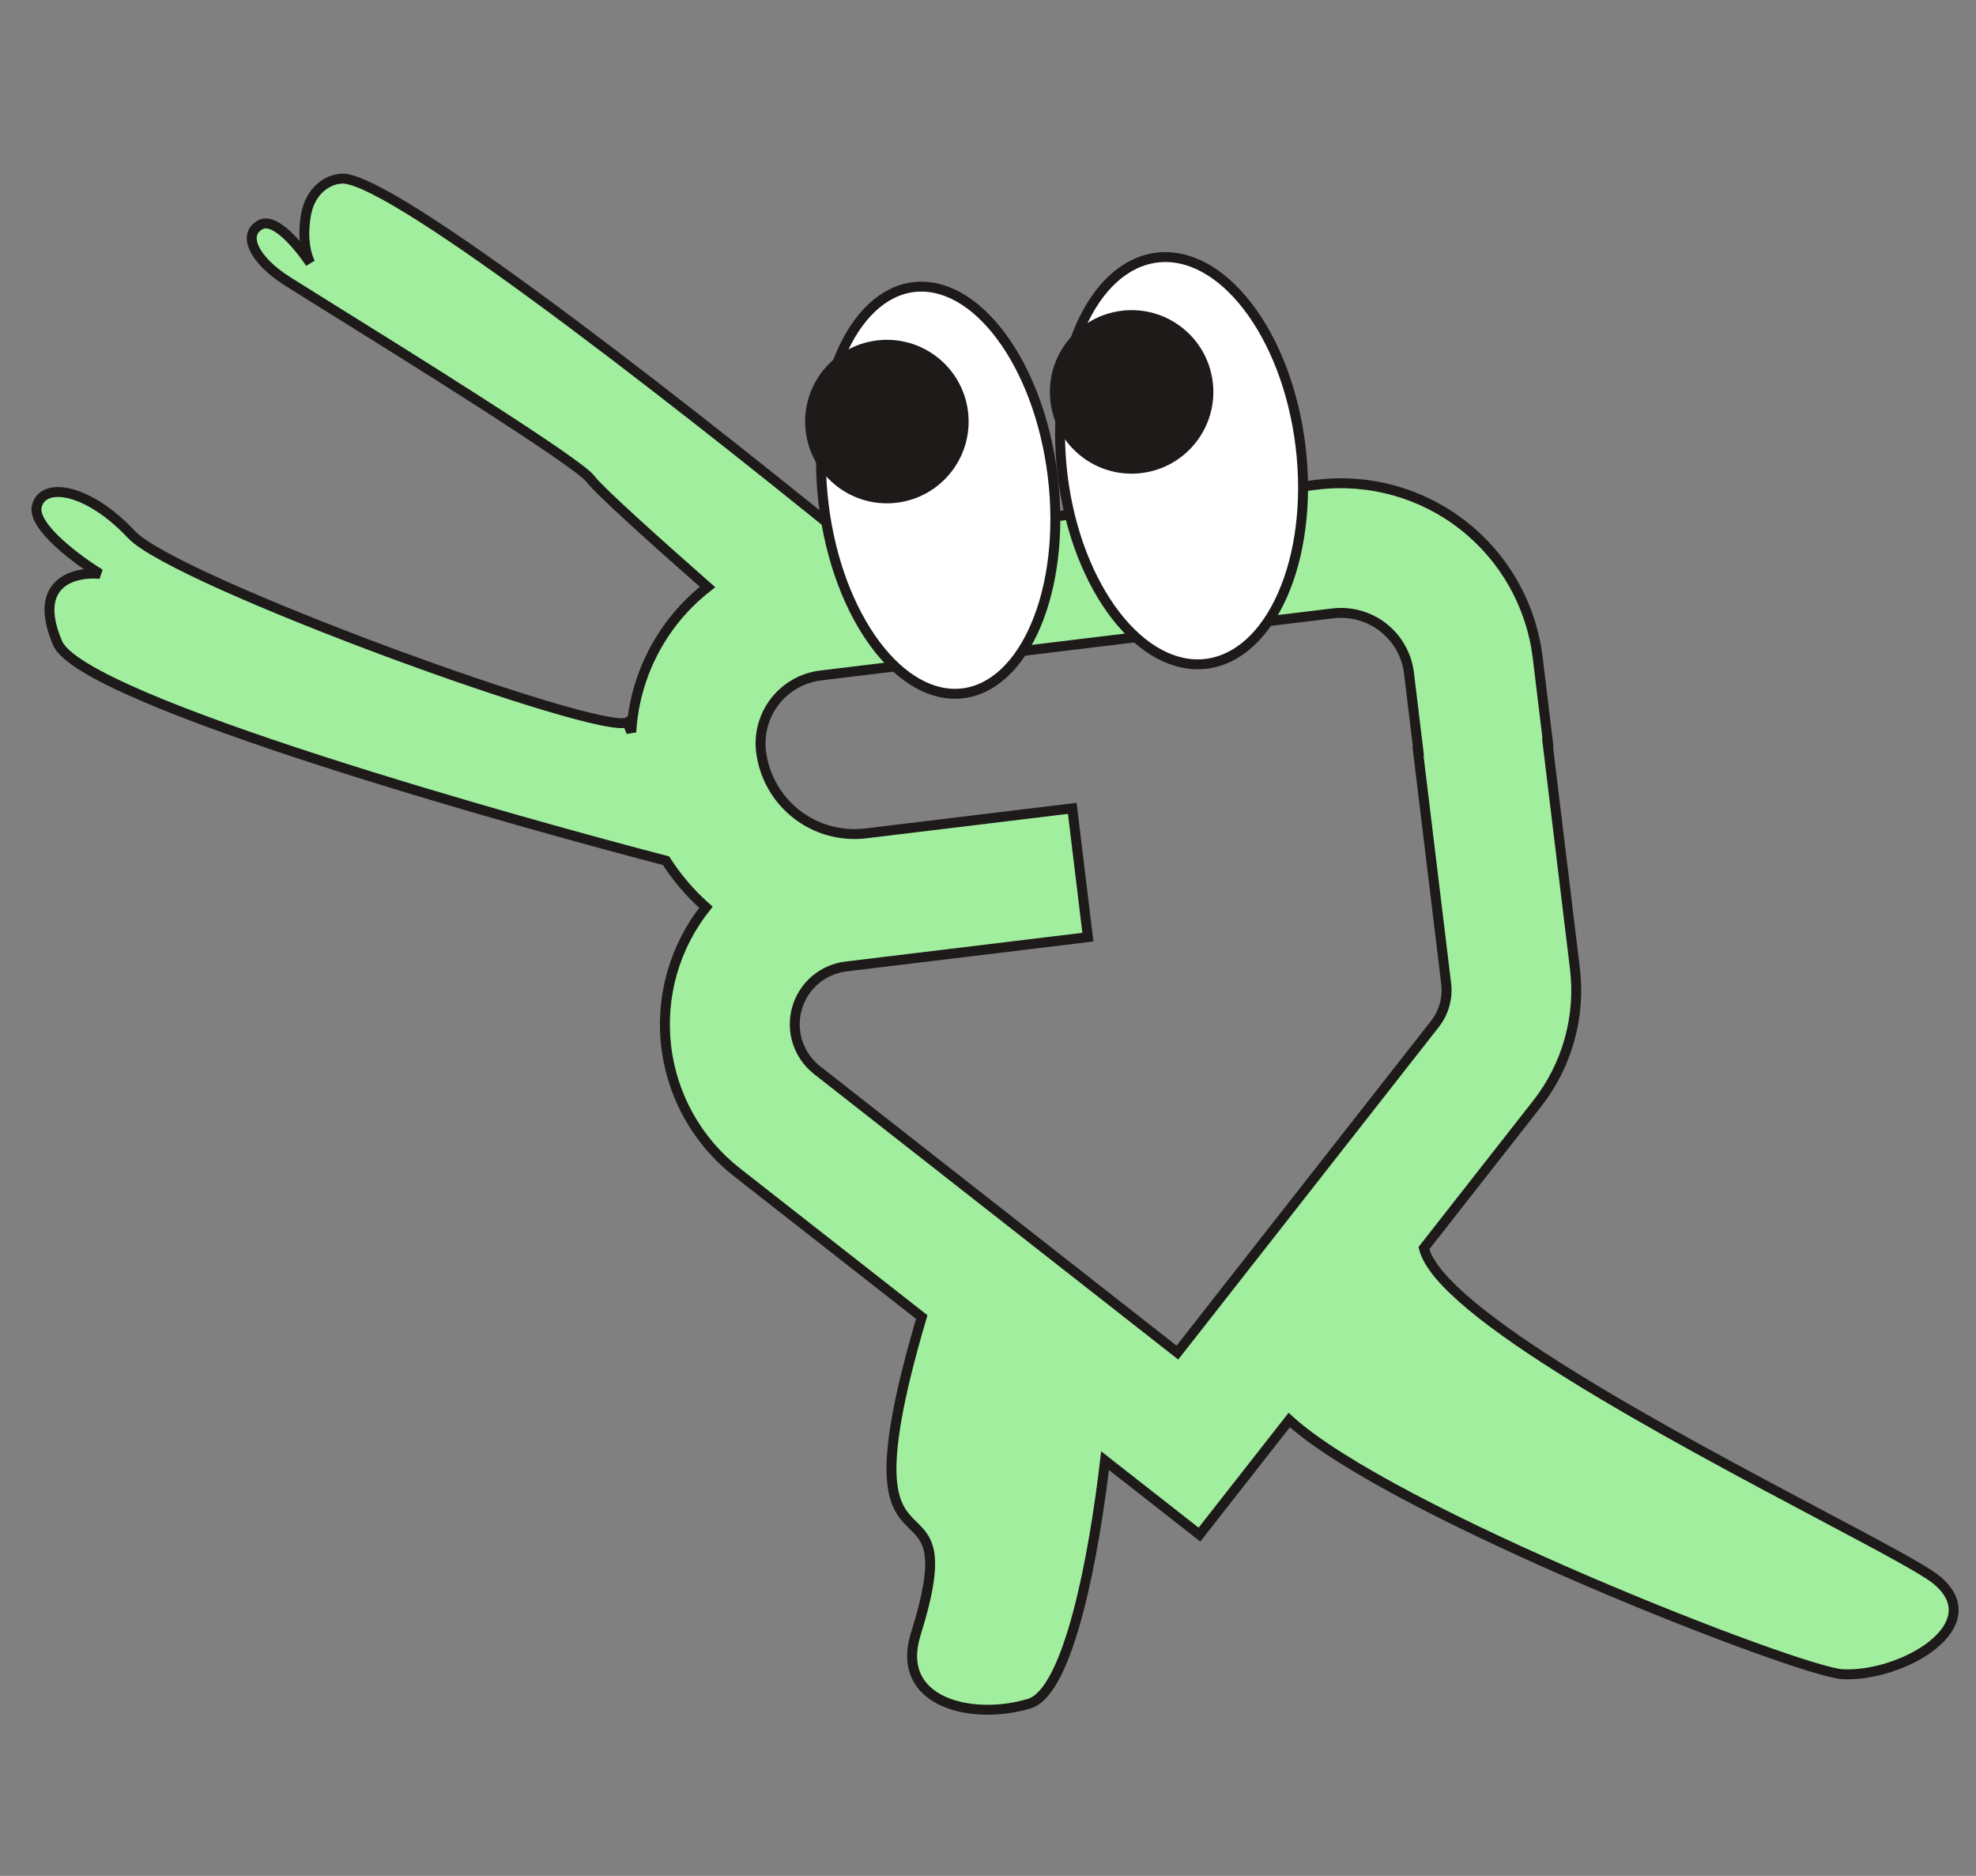
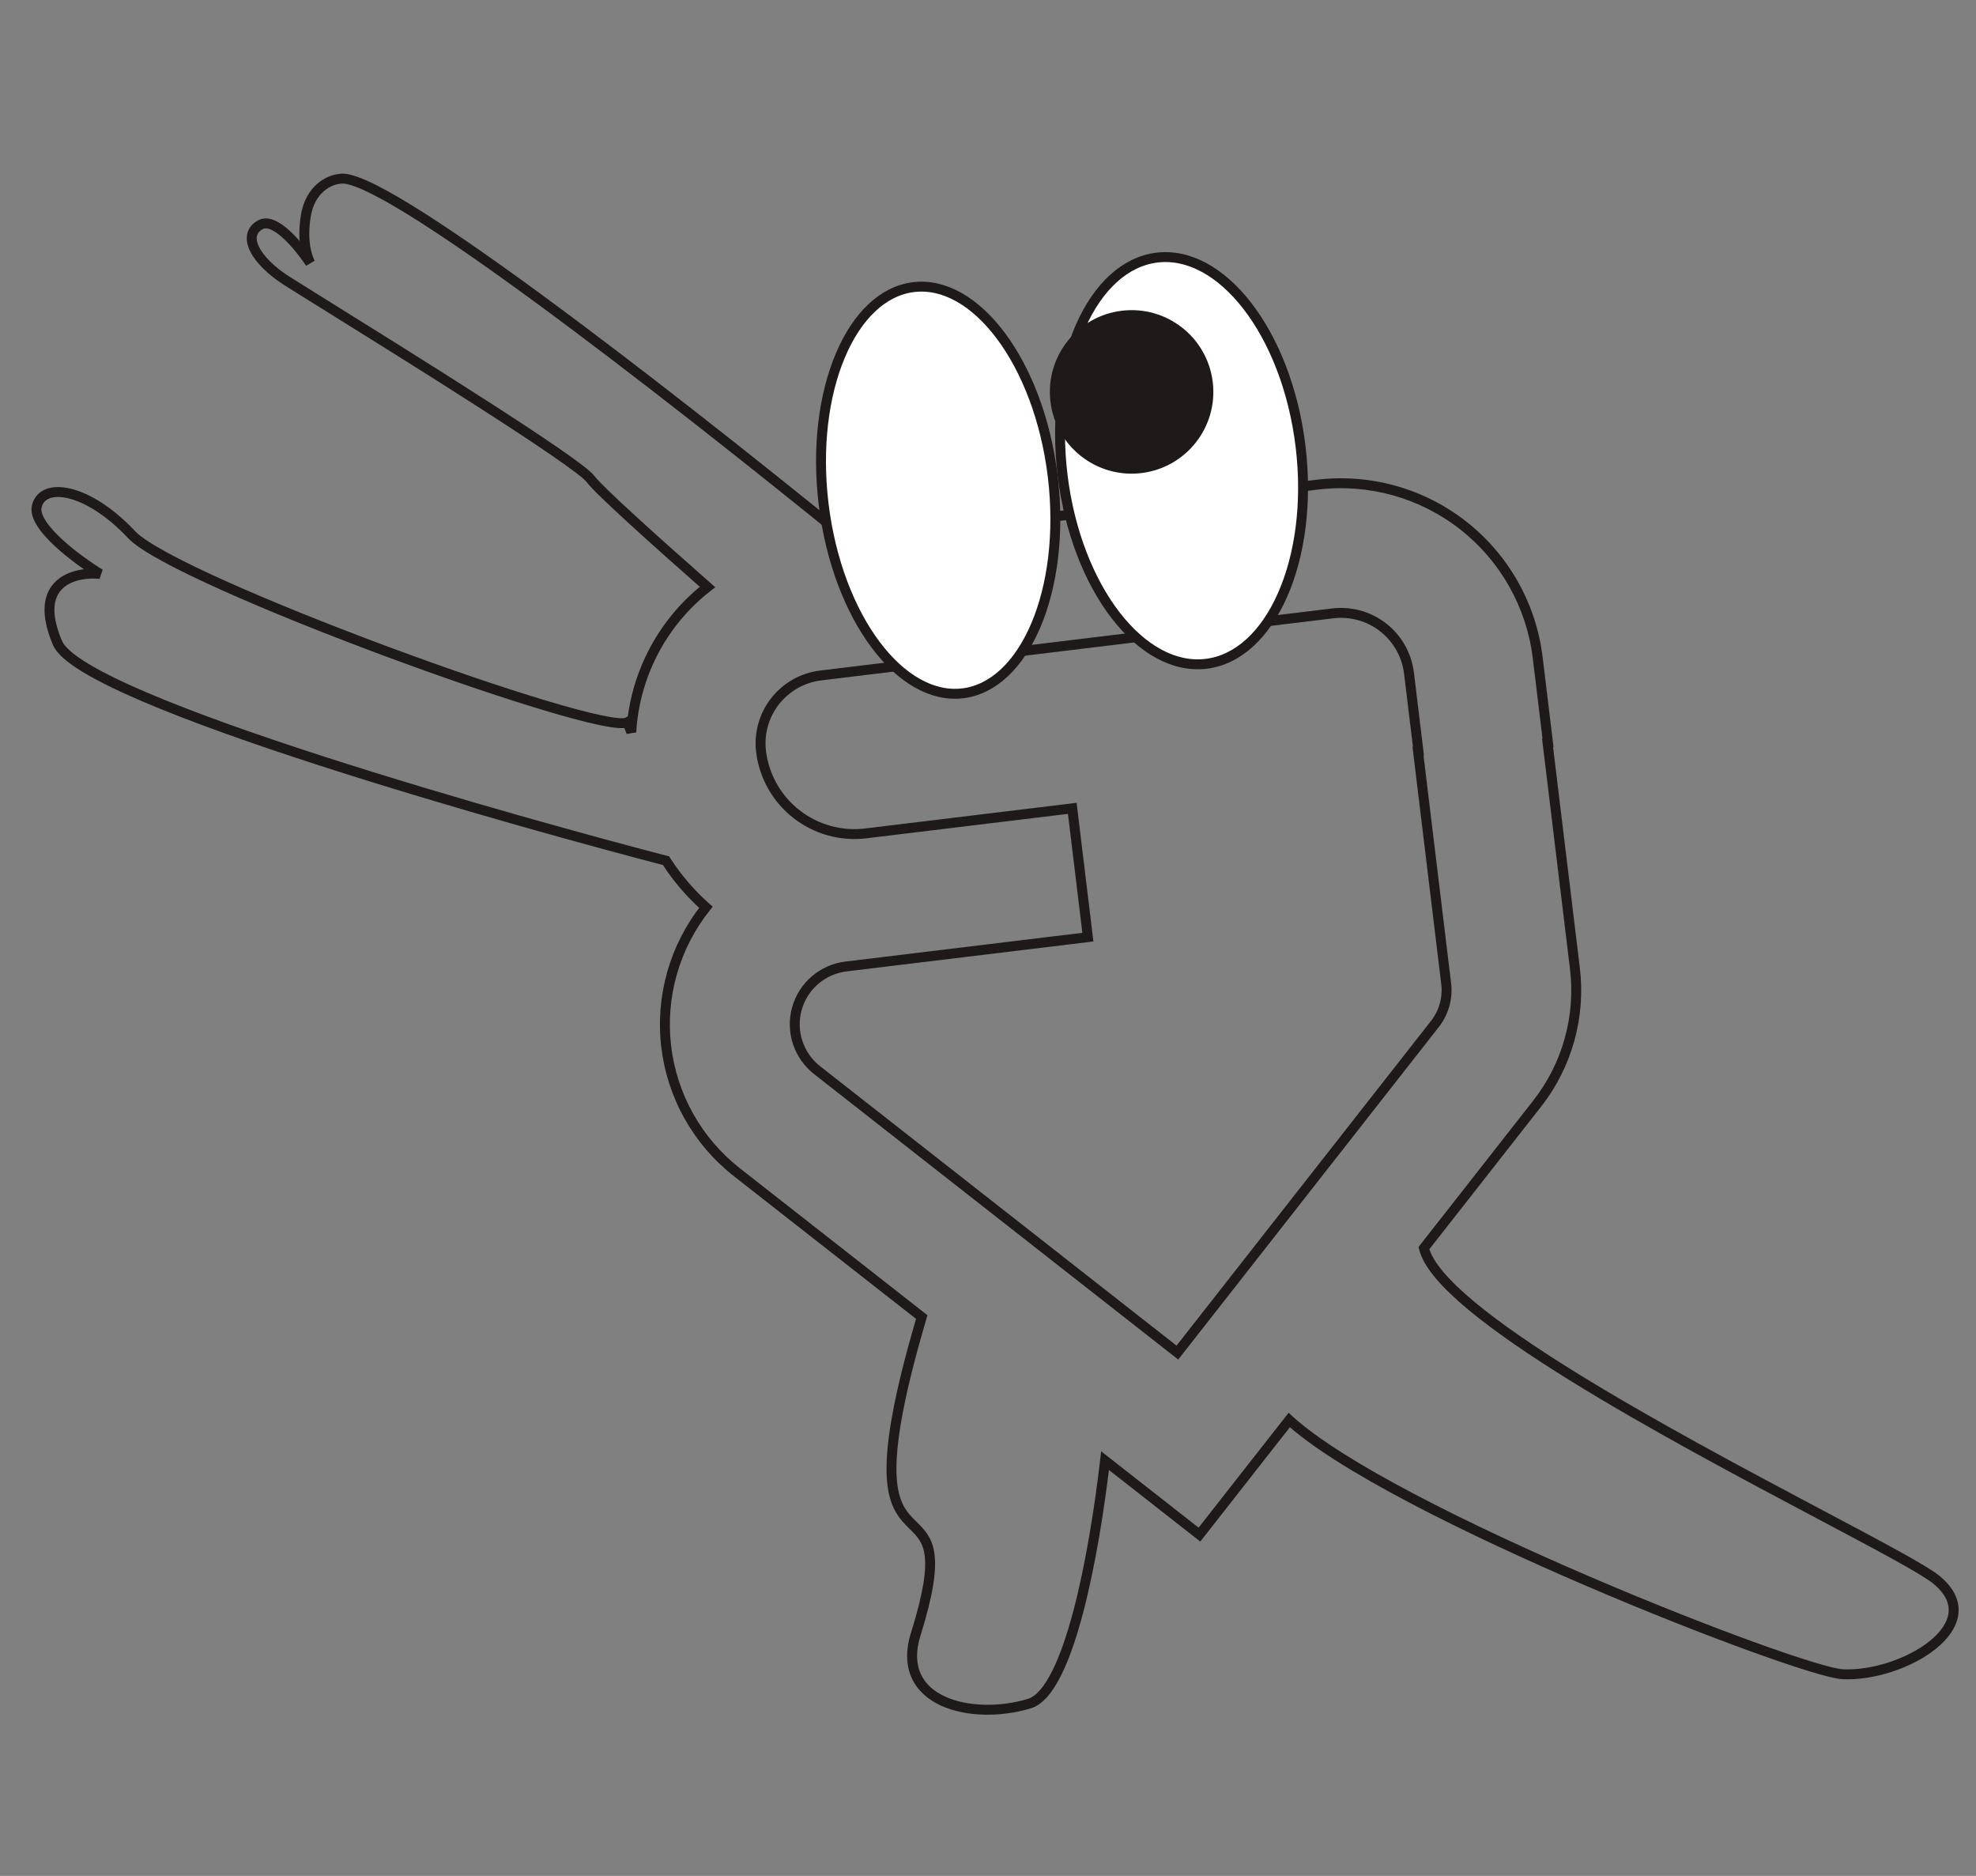
<svg xmlns="http://www.w3.org/2000/svg" width="118" height="112" viewBox="0 0 118 112" fill="none">
  <rect x="0" y="0" width="118" height="112" fill="#808080" stroke="none" />
-   <path fill-rule="evenodd" clip-rule="evenodd" d="M78.663 28.937L50.762 32.319C39.083 22.836 22.647 10.102 20.276 10.681C19.709 10.724 18.511 11.236 18.252 12.947C18.044 14.325 18.291 15.246 18.528 15.704C17.798 14.62 16.402 12.96 15.556 13.415C14.414 14.029 15.233 15.553 17.107 16.755C17.46 16.981 18.291 17.498 19.414 18.197L19.417 18.199L19.418 18.2C24.262 21.214 34.528 27.6 35.264 28.599C35.756 29.266 39.097 32.271 42.251 35.047C41.492 35.637 40.801 36.322 40.198 37.091C38.699 39.005 37.835 41.319 37.698 43.713L37.466 43.121C35.935 43.974 10.474 34.711 7.857 31.92C5.24 29.129 2.546 28.741 2.197 30.234C1.918 31.428 4.6 33.419 5.977 34.266C4.478 34.117 1.871 34.735 3.437 38.394C4.931 41.884 31.767 49.31 39.772 51.386C40.429 52.412 41.229 53.35 42.156 54.169C41.231 55.327 40.545 56.656 40.138 58.08C39.731 59.505 39.61 60.995 39.782 62.467C39.954 63.938 40.417 65.36 41.142 66.651C41.868 67.943 42.842 69.078 44.009 69.99L55.044 78.634C52.08 88.663 53.396 89.959 54.53 91.075C55.423 91.954 56.203 92.722 54.686 97.562C53.404 101.656 58.045 102.75 61.468 101.713C63.832 100.997 65.335 92.837 65.99 87.207L71.627 91.622L76.989 84.781C83.087 90.351 107.454 99.821 110.025 99.957C113.596 100.146 118.948 97.011 115.618 94.306C114.872 93.7 112.184 92.275 108.688 90.422C99.882 85.754 85.951 78.37 85.032 74.518L91.775 65.916C92.672 64.778 93.335 63.474 93.724 62.078C94.114 60.682 94.223 59.223 94.044 57.785L92.415 44.35L92.442 44.347L91.824 39.247C91.442 36.136 89.842 33.303 87.375 31.37C84.908 29.437 81.775 28.562 78.663 28.937ZM84.678 44.848L84.705 44.845L84.139 40.178C84.006 39.105 83.453 38.128 82.602 37.461C81.75 36.794 80.669 36.492 79.595 36.621L49.005 40.329C47.931 40.461 46.954 41.012 46.287 41.863C45.62 42.714 45.318 43.795 45.447 44.868C45.629 46.344 46.388 47.688 47.559 48.604C48.729 49.521 50.216 49.936 51.692 49.758L64.033 48.262L64.965 55.952L50.526 57.702C49.842 57.784 49.197 58.067 48.674 58.515C48.151 58.964 47.773 59.557 47.587 60.221C47.403 60.885 47.419 61.589 47.635 62.243C47.85 62.898 48.256 63.473 48.799 63.897L70.31 80.756L85.683 61.142C85.951 60.802 86.148 60.413 86.264 59.997C86.381 59.58 86.413 59.145 86.359 58.716L84.678 44.848Z" fill="#A1EE9F" />
  <path d="M50.762 32.319L50.797 32.613L50.673 32.628L50.575 32.549L50.762 32.319ZM78.663 28.937L78.627 28.643L78.628 28.643L78.663 28.937ZM20.276 10.681L20.346 10.969L20.323 10.975L20.298 10.976L20.276 10.681ZM18.252 12.947L18.545 12.991L18.545 12.991L18.252 12.947ZM18.528 15.704L18.791 15.567L18.283 15.869L18.528 15.704ZM15.556 13.415L15.697 13.675L15.556 13.415ZM17.107 16.755L17.267 16.506L17.107 16.755ZM19.414 18.197L19.258 18.448L19.258 18.448L19.414 18.197ZM19.417 18.199L19.574 17.948L19.575 17.949L19.417 18.199ZM19.418 18.2L19.262 18.451L19.26 18.45L19.418 18.2ZM35.264 28.599L35.026 28.775L35.264 28.599ZM42.251 35.047L42.447 34.825L42.715 35.061L42.433 35.281L42.251 35.047ZM40.198 37.091L40.431 37.274L40.431 37.274L40.198 37.091ZM37.698 43.713L37.993 43.73L37.422 43.821L37.698 43.713ZM37.466 43.121L37.322 42.863L37.618 42.698L37.742 43.014L37.466 43.121ZM7.857 31.92L8.073 31.718L7.857 31.92ZM2.197 30.234L2.485 30.301L2.197 30.234ZM5.977 34.266L6.132 34.013L5.947 34.56L5.977 34.266ZM3.437 38.394L3.165 38.511L3.437 38.394ZM39.772 51.386L39.846 51.1L39.958 51.129L40.021 51.227L39.772 51.386ZM42.156 54.169L42.352 53.948L42.562 54.134L42.387 54.354L42.156 54.169ZM40.138 58.08L40.423 58.162L40.423 58.162L40.138 58.08ZM39.782 62.467L39.488 62.501L39.782 62.467ZM41.142 66.651L40.884 66.796L41.142 66.651ZM44.009 69.99L44.191 69.757L44.191 69.757L44.009 69.99ZM55.044 78.634L55.227 78.401L55.385 78.525L55.328 78.718L55.044 78.634ZM54.53 91.075L54.322 91.286L54.53 91.075ZM54.686 97.562L54.404 97.474L54.686 97.562ZM61.468 101.713L61.382 101.43L61.468 101.713ZM65.99 87.207L65.696 87.173L65.757 86.648L66.172 86.974L65.99 87.207ZM71.627 91.622L71.86 91.805L71.677 92.038L71.444 91.855L71.627 91.622ZM76.989 84.781L76.756 84.599L76.953 84.347L77.188 84.563L76.989 84.781ZM110.025 99.957L110.009 100.253L110.009 100.253L110.025 99.957ZM115.618 94.306L115.431 94.536L115.431 94.536L115.618 94.306ZM108.688 90.422L108.55 90.684L108.688 90.422ZM85.032 74.518L84.744 74.587L84.711 74.448L84.799 74.336L85.032 74.518ZM91.775 65.916L91.541 65.734L91.542 65.733L91.775 65.916ZM94.044 57.785L93.75 57.821L93.75 57.82L94.044 57.785ZM92.415 44.35L92.121 44.386L92.086 44.092L92.38 44.056L92.415 44.35ZM92.442 44.347L92.736 44.311L92.771 44.605L92.477 44.641L92.442 44.347ZM91.824 39.247L92.117 39.211L92.118 39.211L91.824 39.247ZM87.375 31.37L87.193 31.603L87.375 31.37ZM84.705 44.845L84.999 44.809L85.034 45.103L84.74 45.139L84.705 44.845ZM84.678 44.848L84.385 44.884L84.349 44.59L84.643 44.554L84.678 44.848ZM84.139 40.178L84.433 40.142L84.433 40.142L84.139 40.178ZM82.602 37.461L82.419 37.694L82.602 37.461ZM79.595 36.621L79.559 36.327L79.559 36.327L79.595 36.621ZM49.005 40.329L48.968 40.035L48.969 40.035L49.005 40.329ZM46.287 41.863L46.054 41.681L46.287 41.863ZM45.447 44.868L45.153 44.904L45.153 44.904L45.447 44.868ZM47.559 48.604L47.741 48.371L47.559 48.604ZM51.692 49.758L51.728 50.052L51.727 50.052L51.692 49.758ZM64.033 48.262L63.997 47.968L64.291 47.933L64.327 48.227L64.033 48.262ZM64.965 55.952L65.259 55.916L65.294 56.21L65.001 56.246L64.965 55.952ZM50.526 57.702L50.562 57.996L50.561 57.996L50.526 57.702ZM48.674 58.515L48.481 58.29L48.481 58.29L48.674 58.515ZM47.587 60.221L47.302 60.142L47.587 60.221ZM47.635 62.243L47.353 62.336L47.635 62.243ZM48.799 63.897L48.981 63.663L48.982 63.664L48.799 63.897ZM70.31 80.756L70.543 80.939L70.36 81.171L70.127 80.989L70.31 80.756ZM85.683 61.142L85.45 60.959L85.451 60.958L85.683 61.142ZM86.264 59.997L86.55 60.076L86.264 59.997ZM86.359 58.716L86.066 58.753L86.066 58.752L86.359 58.716ZM50.726 32.025L78.627 28.643L78.699 29.23L50.797 32.613L50.726 32.025ZM20.206 10.394C20.425 10.34 20.684 10.37 20.953 10.438C21.229 10.507 21.55 10.626 21.908 10.786C22.625 11.104 23.519 11.599 24.552 12.232C26.619 13.499 29.269 15.338 32.203 17.488C38.074 21.789 45.108 27.346 50.948 32.089L50.575 32.549C44.737 27.809 37.713 22.258 31.854 17.966C28.923 15.819 26.289 13.991 24.243 12.737C23.219 12.109 22.349 11.63 21.667 11.326C21.326 11.175 21.039 11.07 20.809 11.012C20.571 10.952 20.424 10.95 20.346 10.969L20.206 10.394ZM17.959 12.903C18.241 11.038 19.568 10.438 20.254 10.386L20.298 10.976C19.85 11.01 18.78 11.435 18.545 12.991L17.959 12.903ZM18.265 15.84C17.995 15.319 17.743 14.333 17.959 12.903L18.545 12.991C18.344 14.317 18.587 15.174 18.791 15.567L18.265 15.84ZM15.416 13.154C15.735 12.982 16.081 13.027 16.389 13.155C16.695 13.282 17 13.505 17.284 13.763C17.855 14.279 18.402 14.987 18.774 15.538L18.283 15.869C17.924 15.337 17.408 14.673 16.887 14.202C16.626 13.965 16.378 13.791 16.161 13.701C15.946 13.612 15.801 13.619 15.697 13.675L15.416 13.154ZM16.948 17.004C15.988 16.389 15.264 15.671 14.934 14.994C14.769 14.654 14.69 14.298 14.764 13.963C14.84 13.617 15.068 13.341 15.416 13.154L15.697 13.675C15.474 13.795 15.375 13.94 15.342 14.09C15.307 14.251 15.336 14.467 15.467 14.735C15.729 15.274 16.353 15.919 17.267 16.506L16.948 17.004ZM19.258 18.448C18.136 17.751 17.303 17.232 16.948 17.004L17.267 16.506C17.618 16.731 18.446 17.246 19.57 17.946L19.258 18.448ZM19.261 18.451L19.258 18.448L19.57 17.946L19.574 17.948L19.261 18.451ZM19.26 18.45L19.26 18.45L19.575 17.949L19.576 17.949L19.26 18.45ZM35.026 28.775C35 28.74 34.937 28.674 34.823 28.574C34.713 28.477 34.568 28.36 34.391 28.224C34.036 27.953 33.56 27.613 32.991 27.221C31.853 26.437 30.353 25.453 28.721 24.404C25.46 22.307 21.684 19.958 19.262 18.451L19.574 17.948C21.996 19.455 25.776 21.806 29.042 23.906C30.674 24.956 32.181 25.944 33.327 26.733C33.899 27.127 34.384 27.474 34.751 27.754C34.934 27.894 35.09 28.02 35.213 28.128C35.333 28.233 35.436 28.334 35.502 28.424L35.026 28.775ZM42.055 35.269C40.478 33.881 38.852 32.434 37.559 31.251C36.913 30.659 36.348 30.132 35.914 29.71C35.486 29.296 35.166 28.965 35.026 28.775L35.502 28.424C35.608 28.567 35.89 28.862 36.326 29.285C36.755 29.701 37.315 30.224 37.959 30.814C39.248 31.994 40.87 33.437 42.447 34.825L42.055 35.269ZM39.965 36.908C40.583 36.12 41.291 35.418 42.069 34.813L42.433 35.281C41.693 35.856 41.019 36.523 40.431 37.274L39.965 36.908ZM37.402 43.697C37.543 41.242 38.428 38.87 39.965 36.908L40.431 37.274C38.969 39.139 38.127 41.396 37.993 43.73L37.402 43.697ZM37.742 43.014L37.973 43.606L37.422 43.821L37.191 43.229L37.742 43.014ZM8.073 31.718C8.363 32.028 9.008 32.458 9.96 32.978C10.9 33.492 12.107 34.075 13.493 34.698C16.264 35.942 19.734 37.332 23.172 38.61C26.61 39.887 30.012 41.05 32.647 41.84C33.965 42.235 35.086 42.535 35.922 42.71C36.341 42.797 36.68 42.852 36.934 42.872C37.061 42.882 37.159 42.883 37.231 42.877C37.309 42.871 37.33 42.859 37.322 42.863L37.61 43.38C37.507 43.438 37.386 43.459 37.278 43.467C37.163 43.477 37.031 43.474 36.887 43.462C36.597 43.439 36.23 43.379 35.801 43.289C34.941 43.11 33.801 42.804 32.477 42.407C29.826 41.613 26.411 40.445 22.965 39.165C19.52 37.884 16.037 36.489 13.251 35.238C11.858 34.612 10.635 34.022 9.676 33.498C8.728 32.98 8.004 32.51 7.641 32.123L8.073 31.718ZM1.908 30.167C2.019 29.695 2.323 29.363 2.755 29.198C3.173 29.04 3.691 29.045 4.248 29.183C5.364 29.46 6.739 30.295 8.073 31.718L7.641 32.123C6.358 30.754 5.077 29.999 4.105 29.758C3.617 29.637 3.232 29.651 2.965 29.752C2.713 29.848 2.549 30.026 2.485 30.301L1.908 30.167ZM5.822 34.518C5.123 34.088 4.091 33.367 3.264 32.597C2.852 32.212 2.479 31.805 2.226 31.407C1.979 31.019 1.811 30.584 1.908 30.167L2.485 30.301C2.443 30.482 2.505 30.743 2.726 31.09C2.94 31.427 3.272 31.795 3.668 32.164C4.457 32.899 5.454 33.597 6.132 34.013L5.822 34.518ZM3.165 38.511C2.359 36.627 2.58 35.401 3.357 34.684C4.092 34.006 5.224 33.894 6.006 33.971L5.947 34.56C5.23 34.489 4.309 34.611 3.758 35.12C3.248 35.59 2.949 36.502 3.71 38.278L3.165 38.511ZM39.697 51.673C35.692 50.634 26.976 48.257 19.072 45.702C15.121 44.425 11.366 43.102 8.503 41.877C7.072 41.265 5.855 40.674 4.946 40.123C4.491 39.847 4.106 39.577 3.808 39.315C3.514 39.056 3.284 38.788 3.165 38.511L3.71 38.278C3.778 38.437 3.933 38.636 4.199 38.87C4.462 39.101 4.815 39.351 5.253 39.616C6.128 40.147 7.315 40.725 8.736 41.333C11.574 42.547 15.309 43.864 19.254 45.139C27.142 47.689 35.846 50.062 39.846 51.1L39.697 51.673ZM41.959 54.391C41.012 53.553 40.194 52.594 39.522 51.546L40.021 51.227C40.663 52.229 41.446 53.146 42.352 53.948L41.959 54.391ZM39.853 57.999C40.272 56.537 40.975 55.173 41.924 53.985L42.387 54.354C41.487 55.481 40.819 56.775 40.423 58.162L39.853 57.999ZM39.488 62.501C39.311 60.991 39.435 59.461 39.853 57.999L40.423 58.162C40.026 59.548 39.908 61 40.076 62.432L39.488 62.501ZM40.884 66.796C40.139 65.471 39.665 64.011 39.488 62.501L40.076 62.432C40.244 63.864 40.694 65.249 41.4 66.507L40.884 66.796ZM43.827 70.223C42.629 69.287 41.629 68.122 40.884 66.796L41.4 66.507C42.107 67.764 43.055 68.869 44.191 69.757L43.827 70.223ZM54.862 78.867L43.826 70.223L44.191 69.757L55.227 78.401L54.862 78.867ZM54.322 91.286C54.04 91.008 53.715 90.69 53.455 90.212C53.194 89.731 53.007 89.107 52.955 88.214C52.851 86.442 53.277 83.569 54.76 78.55L55.328 78.718C53.847 83.727 53.449 86.517 53.546 88.179C53.594 89.004 53.764 89.539 53.975 89.929C54.188 90.321 54.453 90.584 54.738 90.864L54.322 91.286ZM54.404 97.474C55.16 95.06 55.327 93.71 55.218 92.871C55.115 92.069 54.761 91.717 54.322 91.286L54.738 90.864C55.193 91.312 55.675 91.784 55.806 92.795C55.931 93.77 55.729 95.224 54.969 97.651L54.404 97.474ZM61.553 101.996C59.792 102.53 57.699 102.524 56.189 101.831C55.429 101.481 54.8 100.95 54.455 100.208C54.109 99.465 54.066 98.55 54.404 97.474L54.969 97.651C54.665 98.621 54.721 99.378 54.992 99.959C55.263 100.541 55.768 100.986 56.436 101.292C57.782 101.91 59.72 101.933 61.382 101.43L61.553 101.996ZM66.284 87.241C65.956 90.062 65.414 93.526 64.656 96.379C64.277 97.804 63.841 99.09 63.344 100.07C63.095 100.56 62.827 100.984 62.535 101.312C62.245 101.639 61.919 101.886 61.553 101.996L61.382 101.43C61.607 101.362 61.846 101.197 62.093 100.919C62.339 100.641 62.581 100.266 62.816 99.802C63.286 98.875 63.709 97.635 64.084 96.227C64.832 93.413 65.369 89.981 65.696 87.173L66.284 87.241ZM71.444 91.855L65.807 87.44L66.172 86.974L71.809 91.389L71.444 91.855ZM77.222 84.964L71.86 91.805L71.394 91.439L76.756 84.599L77.222 84.964ZM110.009 100.253C109.645 100.234 108.947 100.058 108.031 99.778C107.1 99.493 105.908 99.088 104.535 98.59C101.788 97.594 98.305 96.222 94.713 94.679C91.121 93.137 87.415 91.423 84.224 89.745C81.04 88.071 78.344 86.42 76.789 85L77.188 84.563C78.682 85.927 81.319 87.549 84.499 89.221C87.672 90.89 91.363 92.597 94.946 94.135C98.529 95.673 102.001 97.042 104.737 98.034C106.105 98.53 107.286 98.931 108.204 99.212C109.136 99.497 109.762 99.647 110.04 99.662L110.009 100.253ZM115.805 94.076C116.691 94.796 117.051 95.593 116.945 96.396C116.841 97.175 116.307 97.876 115.595 98.448C114.171 99.591 111.869 100.351 110.009 100.253L110.04 99.662C111.752 99.752 113.912 99.039 115.224 97.986C115.881 97.459 116.283 96.881 116.358 96.318C116.43 95.778 116.21 95.168 115.431 94.536L115.805 94.076ZM108.827 90.161C110.574 91.087 112.122 91.908 113.327 92.573C114.522 93.232 115.407 93.753 115.805 94.076L115.431 94.536C115.083 94.253 114.251 93.759 113.041 93.091C111.842 92.429 110.298 91.611 108.55 90.684L108.827 90.161ZM85.32 74.45C85.42 74.866 85.704 75.361 86.178 75.926C86.649 76.487 87.288 77.097 88.067 77.744C89.625 79.038 91.714 80.46 94.059 81.913C98.747 84.817 104.422 87.826 108.827 90.161L108.55 90.684C104.149 88.351 98.455 85.333 93.747 82.416C91.393 80.958 89.277 79.519 87.689 78.2C86.895 77.54 86.226 76.904 85.725 76.306C85.227 75.712 84.875 75.134 84.744 74.587L85.32 74.45ZM92.007 66.099L85.265 74.701L84.799 74.336L91.541 65.734L92.007 66.099ZM94.01 62.157C93.609 63.591 92.929 64.931 92.007 66.1L91.542 65.733C92.415 64.626 93.06 63.356 93.439 61.998L94.01 62.157ZM94.338 57.748C94.521 59.225 94.41 60.724 94.01 62.157L93.439 61.998C93.818 60.64 93.924 59.22 93.75 57.821L94.338 57.748ZM92.709 44.314L94.338 57.749L93.75 57.82L92.121 44.386L92.709 44.314ZM92.477 44.641L92.451 44.644L92.38 44.056L92.406 44.053L92.477 44.641ZM92.118 39.211L92.736 44.311L92.148 44.382L91.53 39.282L92.118 39.211ZM87.558 31.137C90.087 33.118 91.727 36.022 92.117 39.211L91.53 39.283C91.158 36.249 89.598 33.488 87.193 31.603L87.558 31.137ZM78.628 28.643C81.817 28.259 85.029 29.156 87.558 31.137L87.193 31.603C84.787 29.719 81.732 28.866 78.698 29.23L78.628 28.643ZM84.74 45.139L84.714 45.142L84.643 44.554L84.669 44.551L84.74 45.139ZM84.433 40.142L84.999 44.809L84.411 44.88L83.845 40.214L84.433 40.142ZM82.784 37.228C83.697 37.943 84.29 38.991 84.433 40.142L83.845 40.215C83.722 39.219 83.209 38.312 82.419 37.694L82.784 37.228ZM79.559 36.327C80.711 36.189 81.871 36.513 82.784 37.228L82.419 37.694C81.629 37.076 80.626 36.796 79.63 36.915L79.559 36.327ZM48.969 40.035L79.559 36.327L79.63 36.915L49.04 40.623L48.969 40.035ZM46.054 41.681C46.77 40.768 47.818 40.176 48.968 40.035L49.041 40.623C48.045 40.745 47.139 41.257 46.52 42.046L46.054 41.681ZM45.153 44.904C45.015 43.752 45.339 42.593 46.054 41.681L46.52 42.046C45.902 42.835 45.621 43.837 45.741 44.833L45.153 44.904ZM47.376 48.837C46.144 47.872 45.344 46.458 45.153 44.904L45.741 44.832C45.913 46.23 46.632 47.503 47.741 48.371L47.376 48.837ZM51.727 50.052C50.173 50.239 48.609 49.802 47.376 48.837L47.741 48.371C48.85 49.239 50.258 49.633 51.657 49.464L51.727 50.052ZM64.068 48.556L51.728 50.052L51.656 49.464L63.997 47.968L64.068 48.556ZM64.671 55.988L63.739 48.298L64.327 48.227L65.259 55.916L64.671 55.988ZM50.49 57.409L64.929 55.658L65.001 56.246L50.562 57.996L50.49 57.409ZM48.481 58.29C49.049 57.804 49.748 57.497 50.491 57.408L50.561 57.996C49.935 58.071 49.345 58.33 48.867 58.74L48.481 58.29ZM47.302 60.142C47.503 59.421 47.913 58.777 48.481 58.29L48.867 58.74C48.388 59.15 48.042 59.693 47.873 60.301L47.302 60.142ZM47.353 62.336C47.119 61.626 47.102 60.862 47.302 60.142L47.873 60.301C47.703 60.908 47.718 61.552 47.916 62.15L47.353 62.336ZM48.617 64.13C48.028 63.67 47.588 63.046 47.353 62.336L47.916 62.15C48.113 62.749 48.484 63.276 48.981 63.663L48.617 64.13ZM70.127 80.989L48.617 64.13L48.982 63.664L70.492 80.523L70.127 80.989ZM85.916 61.324L70.543 80.939L70.077 80.573L85.45 60.959L85.916 61.324ZM86.55 60.076C86.423 60.531 86.207 60.955 85.915 61.325L85.451 60.958C85.694 60.65 85.874 60.296 85.979 59.917L86.55 60.076ZM86.653 58.679C86.712 59.147 86.676 59.622 86.55 60.076L85.979 59.917C86.085 59.539 86.114 59.143 86.066 58.753L86.653 58.679ZM84.972 44.812L86.653 58.681L86.066 58.752L84.385 44.884L84.972 44.812Z" fill="#1E1A1A" />
  <path d="M63.453 28.367C63.864 31.753 65.052 34.705 66.625 36.742C68.203 38.784 70.13 39.862 72.028 39.632C73.927 39.402 75.54 37.894 76.584 35.534C77.626 33.181 78.074 30.031 77.664 26.645C77.253 23.259 76.065 20.307 74.492 18.271C72.913 16.229 70.987 15.15 69.088 15.38C67.19 15.61 65.577 17.118 64.532 19.478C63.491 21.831 63.043 24.982 63.453 28.367Z" fill="white" stroke="#1E1A1A" stroke-width="0.592" />
  <path d="M49.184 30.097C49.594 33.485 50.754 36.442 52.281 38.484C53.814 40.534 55.675 41.614 57.495 41.394C59.315 41.173 60.863 39.68 61.862 37.323C62.857 34.975 63.276 31.826 62.866 28.439C62.455 25.051 61.296 22.094 59.768 20.051C58.235 18.001 56.375 16.921 54.555 17.142C52.735 17.362 51.186 18.856 50.188 21.213C49.193 23.561 48.773 26.709 49.184 30.097Z" fill="white" stroke="#1E1A1A" stroke-width="0.592" />
  <circle cx="4.88" cy="4.88" r="4.88" transform="matrix(-0.993 0.12 0.12 0.993 71.836 17.967)" fill="#1E1A1A" />
-   <circle cx="4.88" cy="4.88" r="4.88" transform="matrix(-0.993 0.12 0.12 0.993 57.222 19.738)" fill="#1E1A1A" />
</svg>